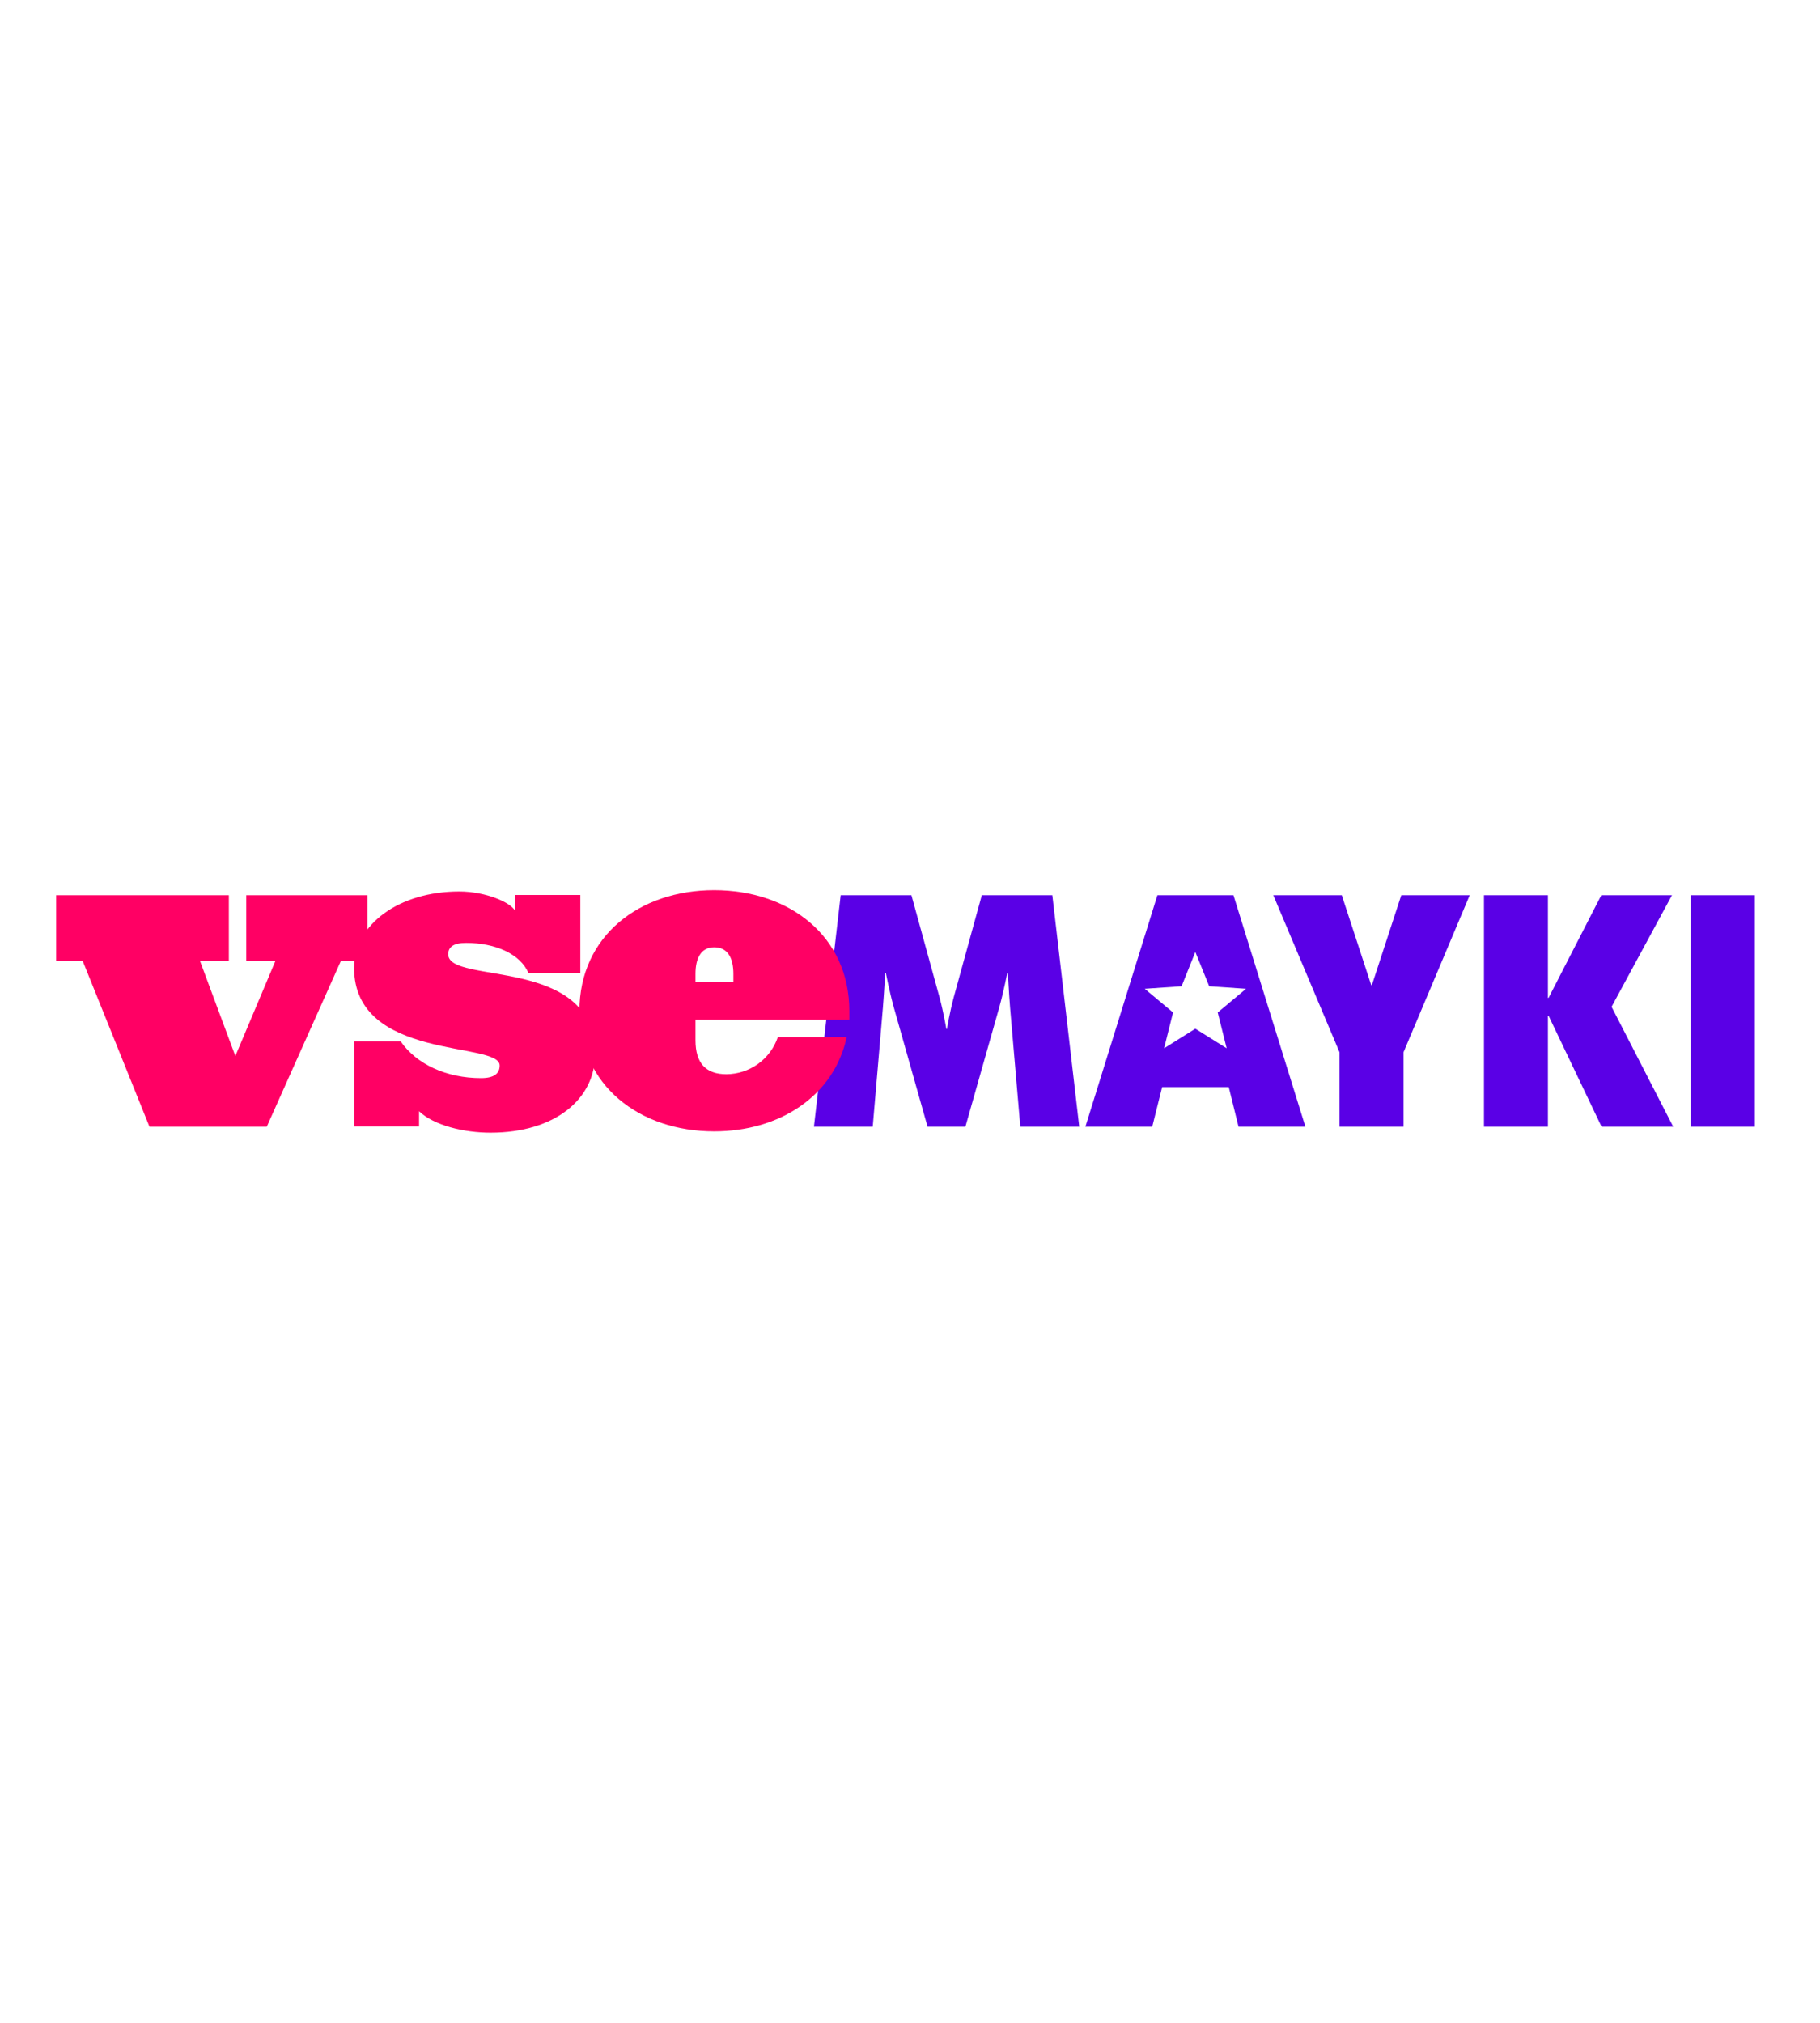
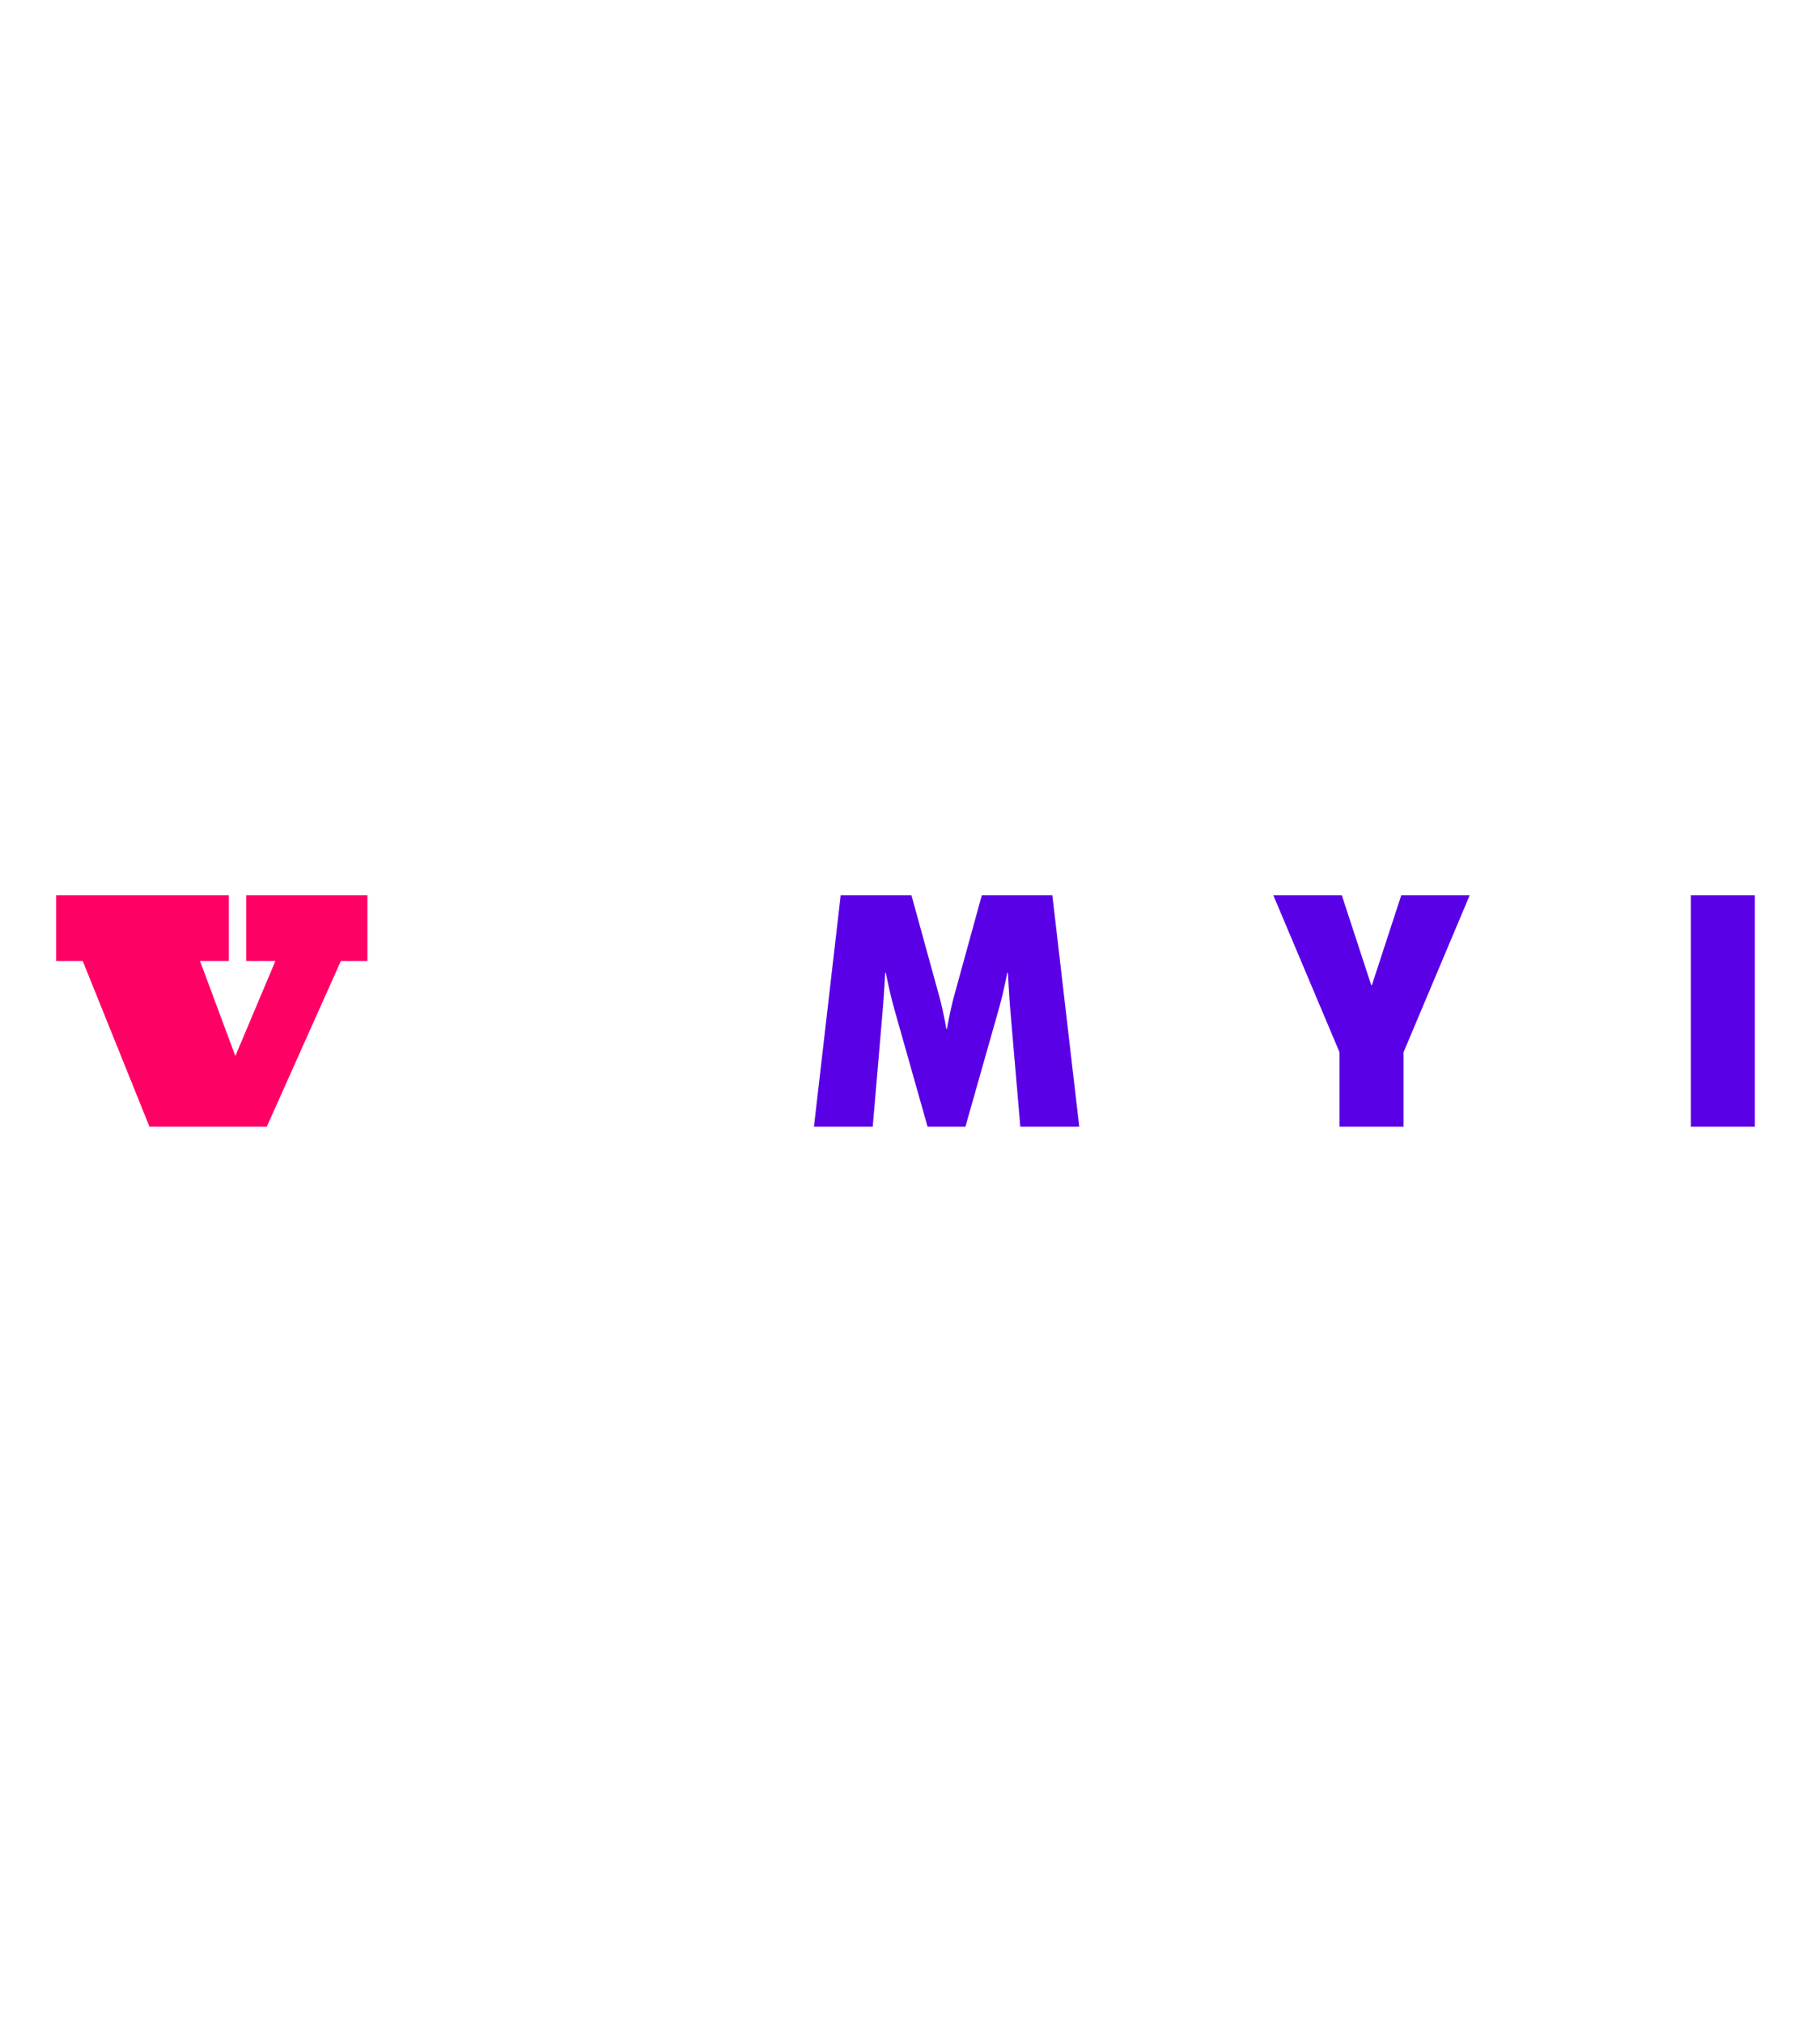
<svg xmlns="http://www.w3.org/2000/svg" width="180" height="200" viewBox="0 0 180 200" fill="none">
  <g clip-path="url(#clip0_561_372)">
-     <path d="M129.106 111.404L121.993 88.513H114.468L107.346 111.404H113.956L114.937 107.482H121.526L122.494 111.404H129.106ZM118.222 94.128L119.593 97.512L123.235 97.762L120.435 100.103L121.32 103.647L118.22 101.709L115.129 103.647L116.016 100.103L113.214 97.762L116.861 97.512L118.218 94.128H118.222Z" fill="#5A00E6" />
    <path d="M106.74 111.404L104.078 88.513H97.102L94.319 98.628C93.943 100.023 93.656 101.729 93.656 101.729H93.596C93.596 101.729 93.307 100.027 92.926 98.628L90.143 88.513H83.145L80.5 111.404H86.314L87.323 99.605C87.451 98.025 87.544 96.192 87.544 96.192H87.608C87.608 96.192 87.957 97.992 88.401 99.605L91.74 111.404H95.48L98.828 99.605C99.276 97.992 99.621 96.192 99.621 96.192H99.685C99.685 96.192 99.772 98.025 99.898 99.605L100.911 111.404H106.74Z" fill="#5A00E6" />
-     <path d="M165.486 111.404L159.385 99.541L165.361 88.513H158.368L153.155 98.657H153.091V88.513H146.766V111.404H153.091V100.43H153.155L158.399 111.404H165.486Z" fill="#5A00E6" />
-     <path d="M173.556 88.513H167.225V111.404H173.556V88.513Z" fill="#5A00E6" />
+     <path d="M173.556 88.513H167.225V111.404H173.556V88.513" fill="#5A00E6" />
    <path d="M145.355 88.513H138.588L135.682 97.401H135.616L132.705 88.513H125.932L132.482 104.042V111.404H138.809V104.042L145.355 88.513Z" fill="#5A00E6" />
    <path d="M36.337 95.018V88.513H24.354V95.018H27.235L23.276 104.409L19.782 95.018H22.633V88.513H5.555V95.018H8.183L14.785 111.404H26.381L33.71 95.018H36.337Z" fill="#FF0064" />
-     <path d="M58.862 104.184C58.862 94.435 44.328 97.413 44.328 94.349C44.328 93.661 44.805 93.227 46.099 93.227C48.987 93.227 51.448 94.309 52.264 96.202H57.395V88.489H50.975L50.931 90.04C50.496 89.22 48.039 88.142 45.414 88.142C39.459 88.142 35.021 91.415 35.021 95.688C35.021 104.912 49.419 102.934 49.419 105.345C49.419 106.12 48.902 106.596 47.566 106.596C44.16 106.596 41.187 105.22 39.633 102.969H35.021V111.383H41.445V109.871C42.953 111.296 45.927 111.989 48.512 111.989C54.855 111.989 58.862 108.695 58.862 104.184Z" fill="#FF0064" />
-     <path d="M84 100.816V99.957C84 92.543 78.054 88.011 70.629 88.011C63.255 88.011 57.306 92.543 57.306 99.957C57.306 107.321 63.255 111.859 70.629 111.859C77.095 111.859 82.484 108.371 83.738 102.542H76.93C76.569 103.606 75.884 104.531 74.973 105.189C74.061 105.846 72.968 106.203 71.844 106.211C69.817 106.211 68.784 105.129 68.784 102.851V100.816H84ZM72.532 97.064H68.784V96.289C68.784 94.778 69.303 93.659 70.636 93.659C72.02 93.659 72.532 94.778 72.532 96.289V97.064Z" fill="#FF0064" />
  </g>
  <defs>
    <clipPath id="clip0_561_372">
      <rect width="168" height="23.979" fill="white" transform="translate(5.556 88.011)" />
    </clipPath>
  </defs>
</svg>